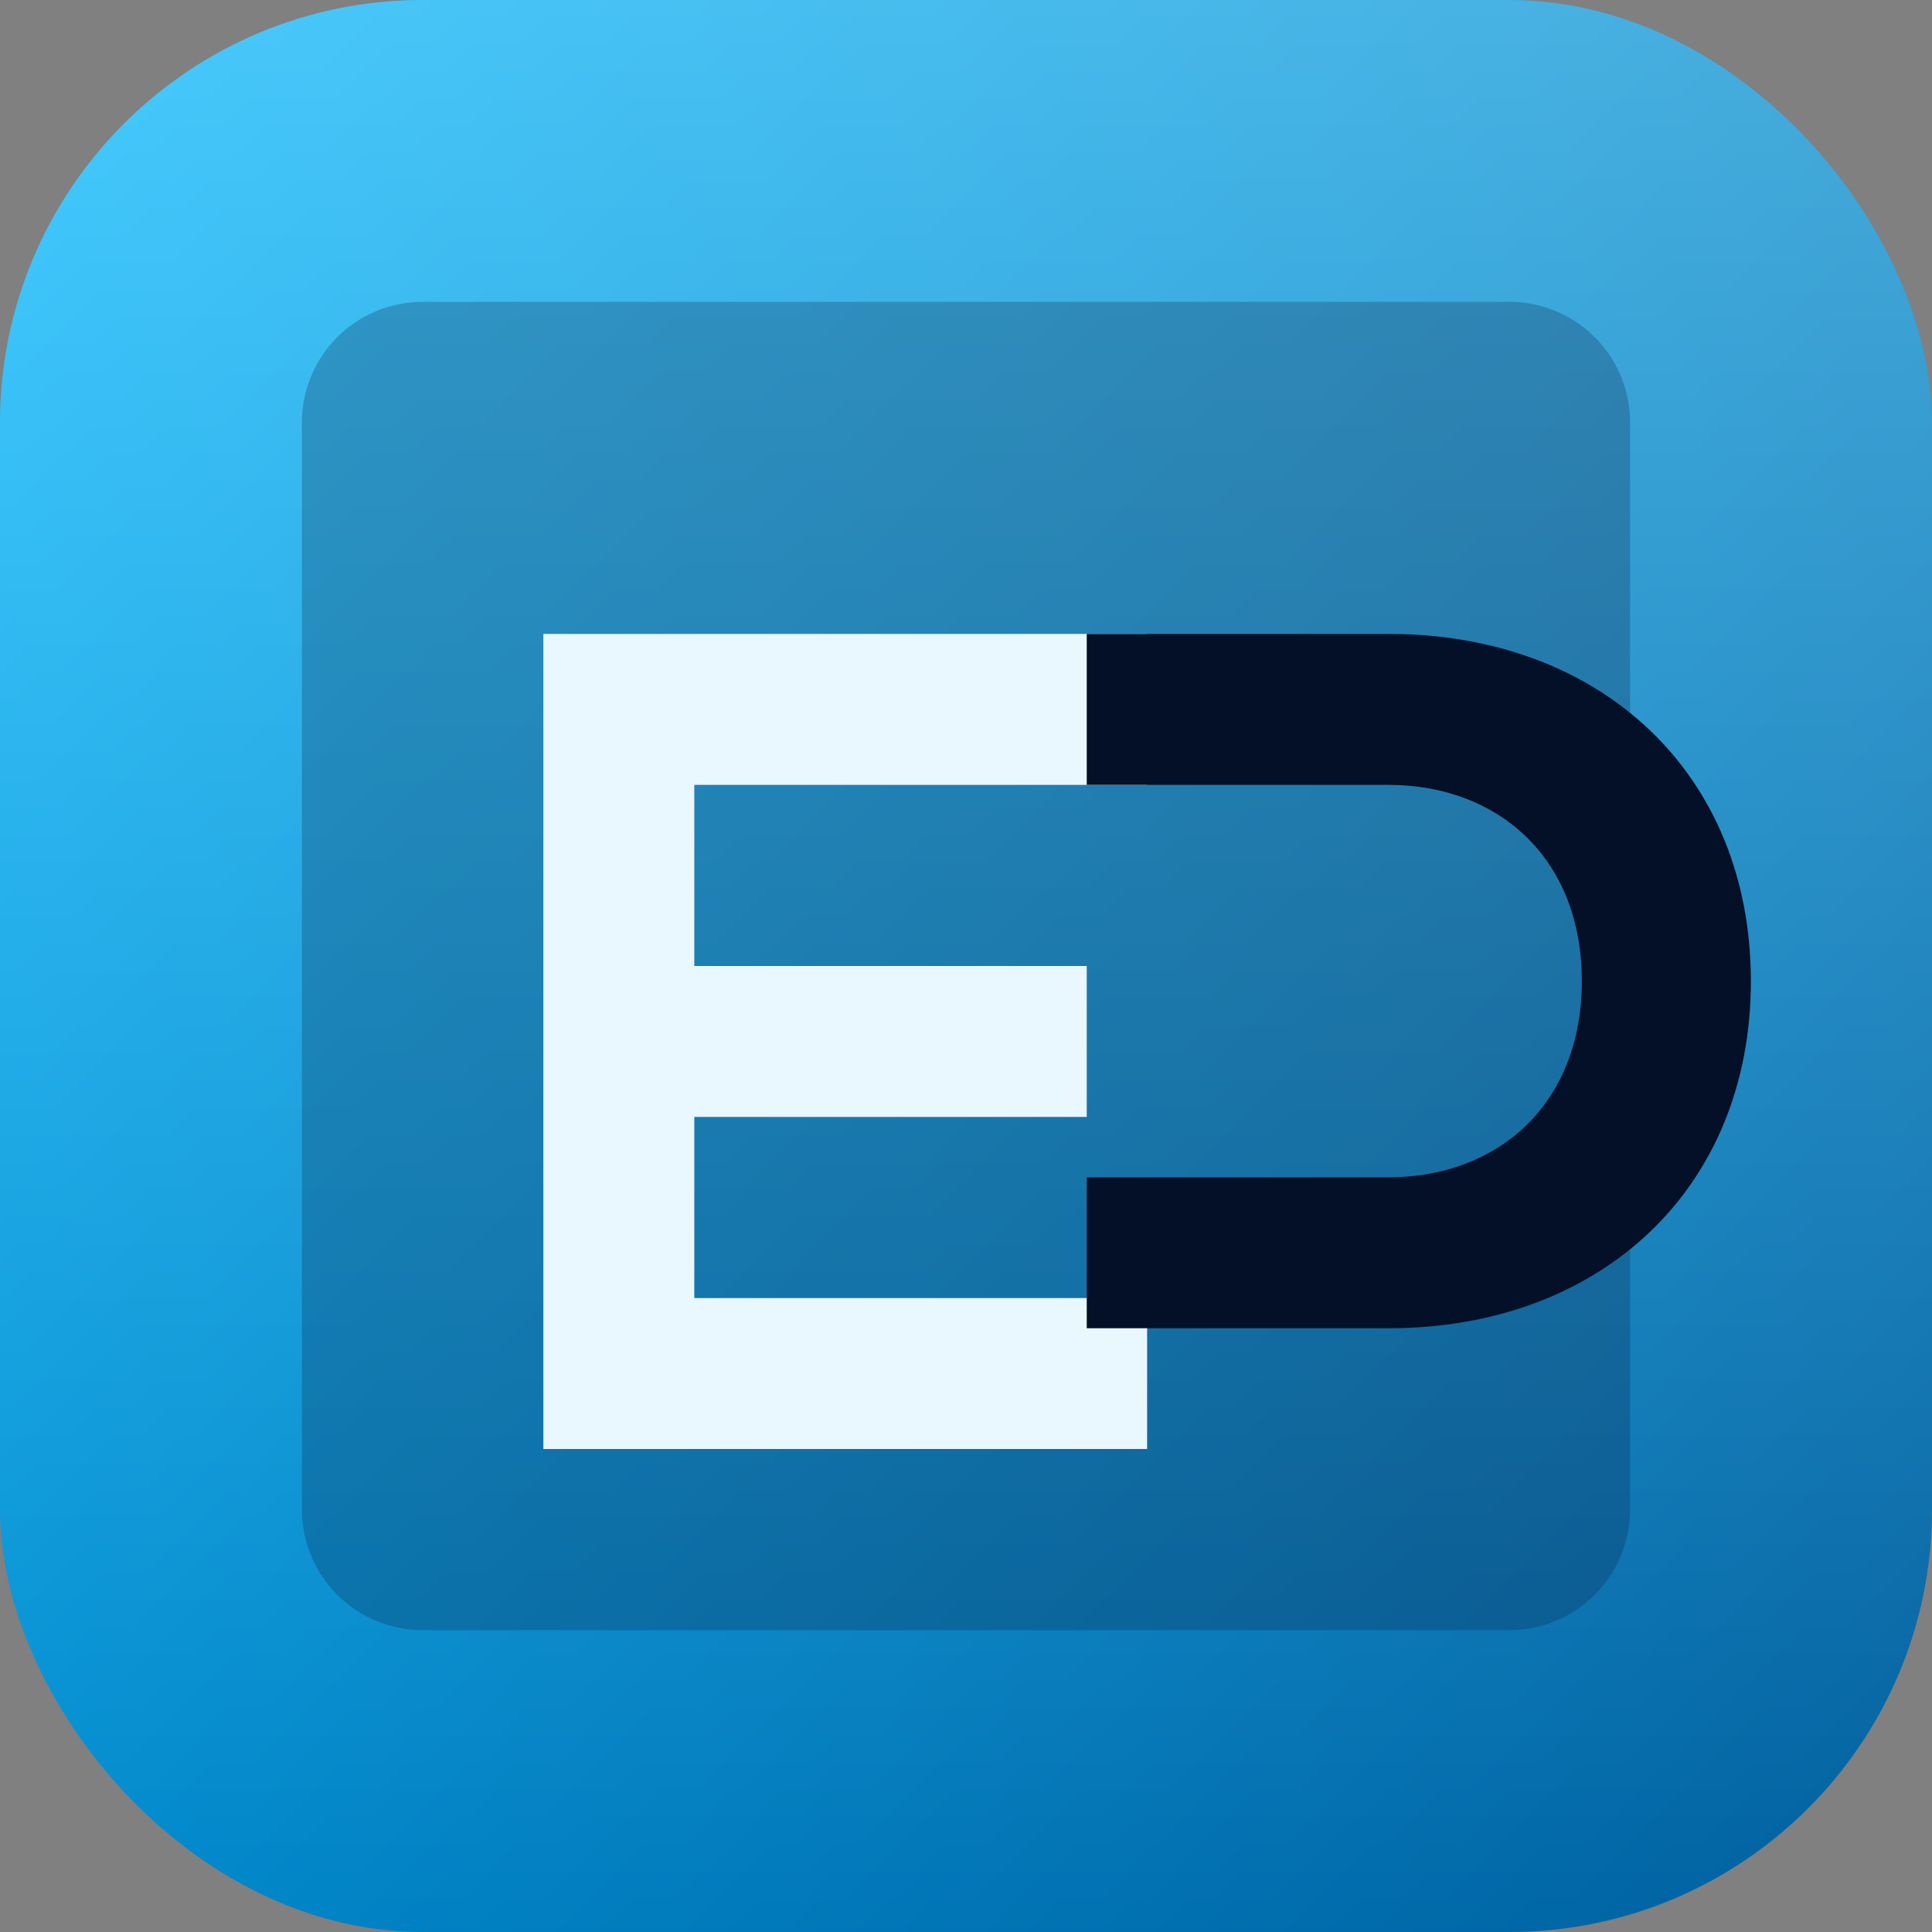
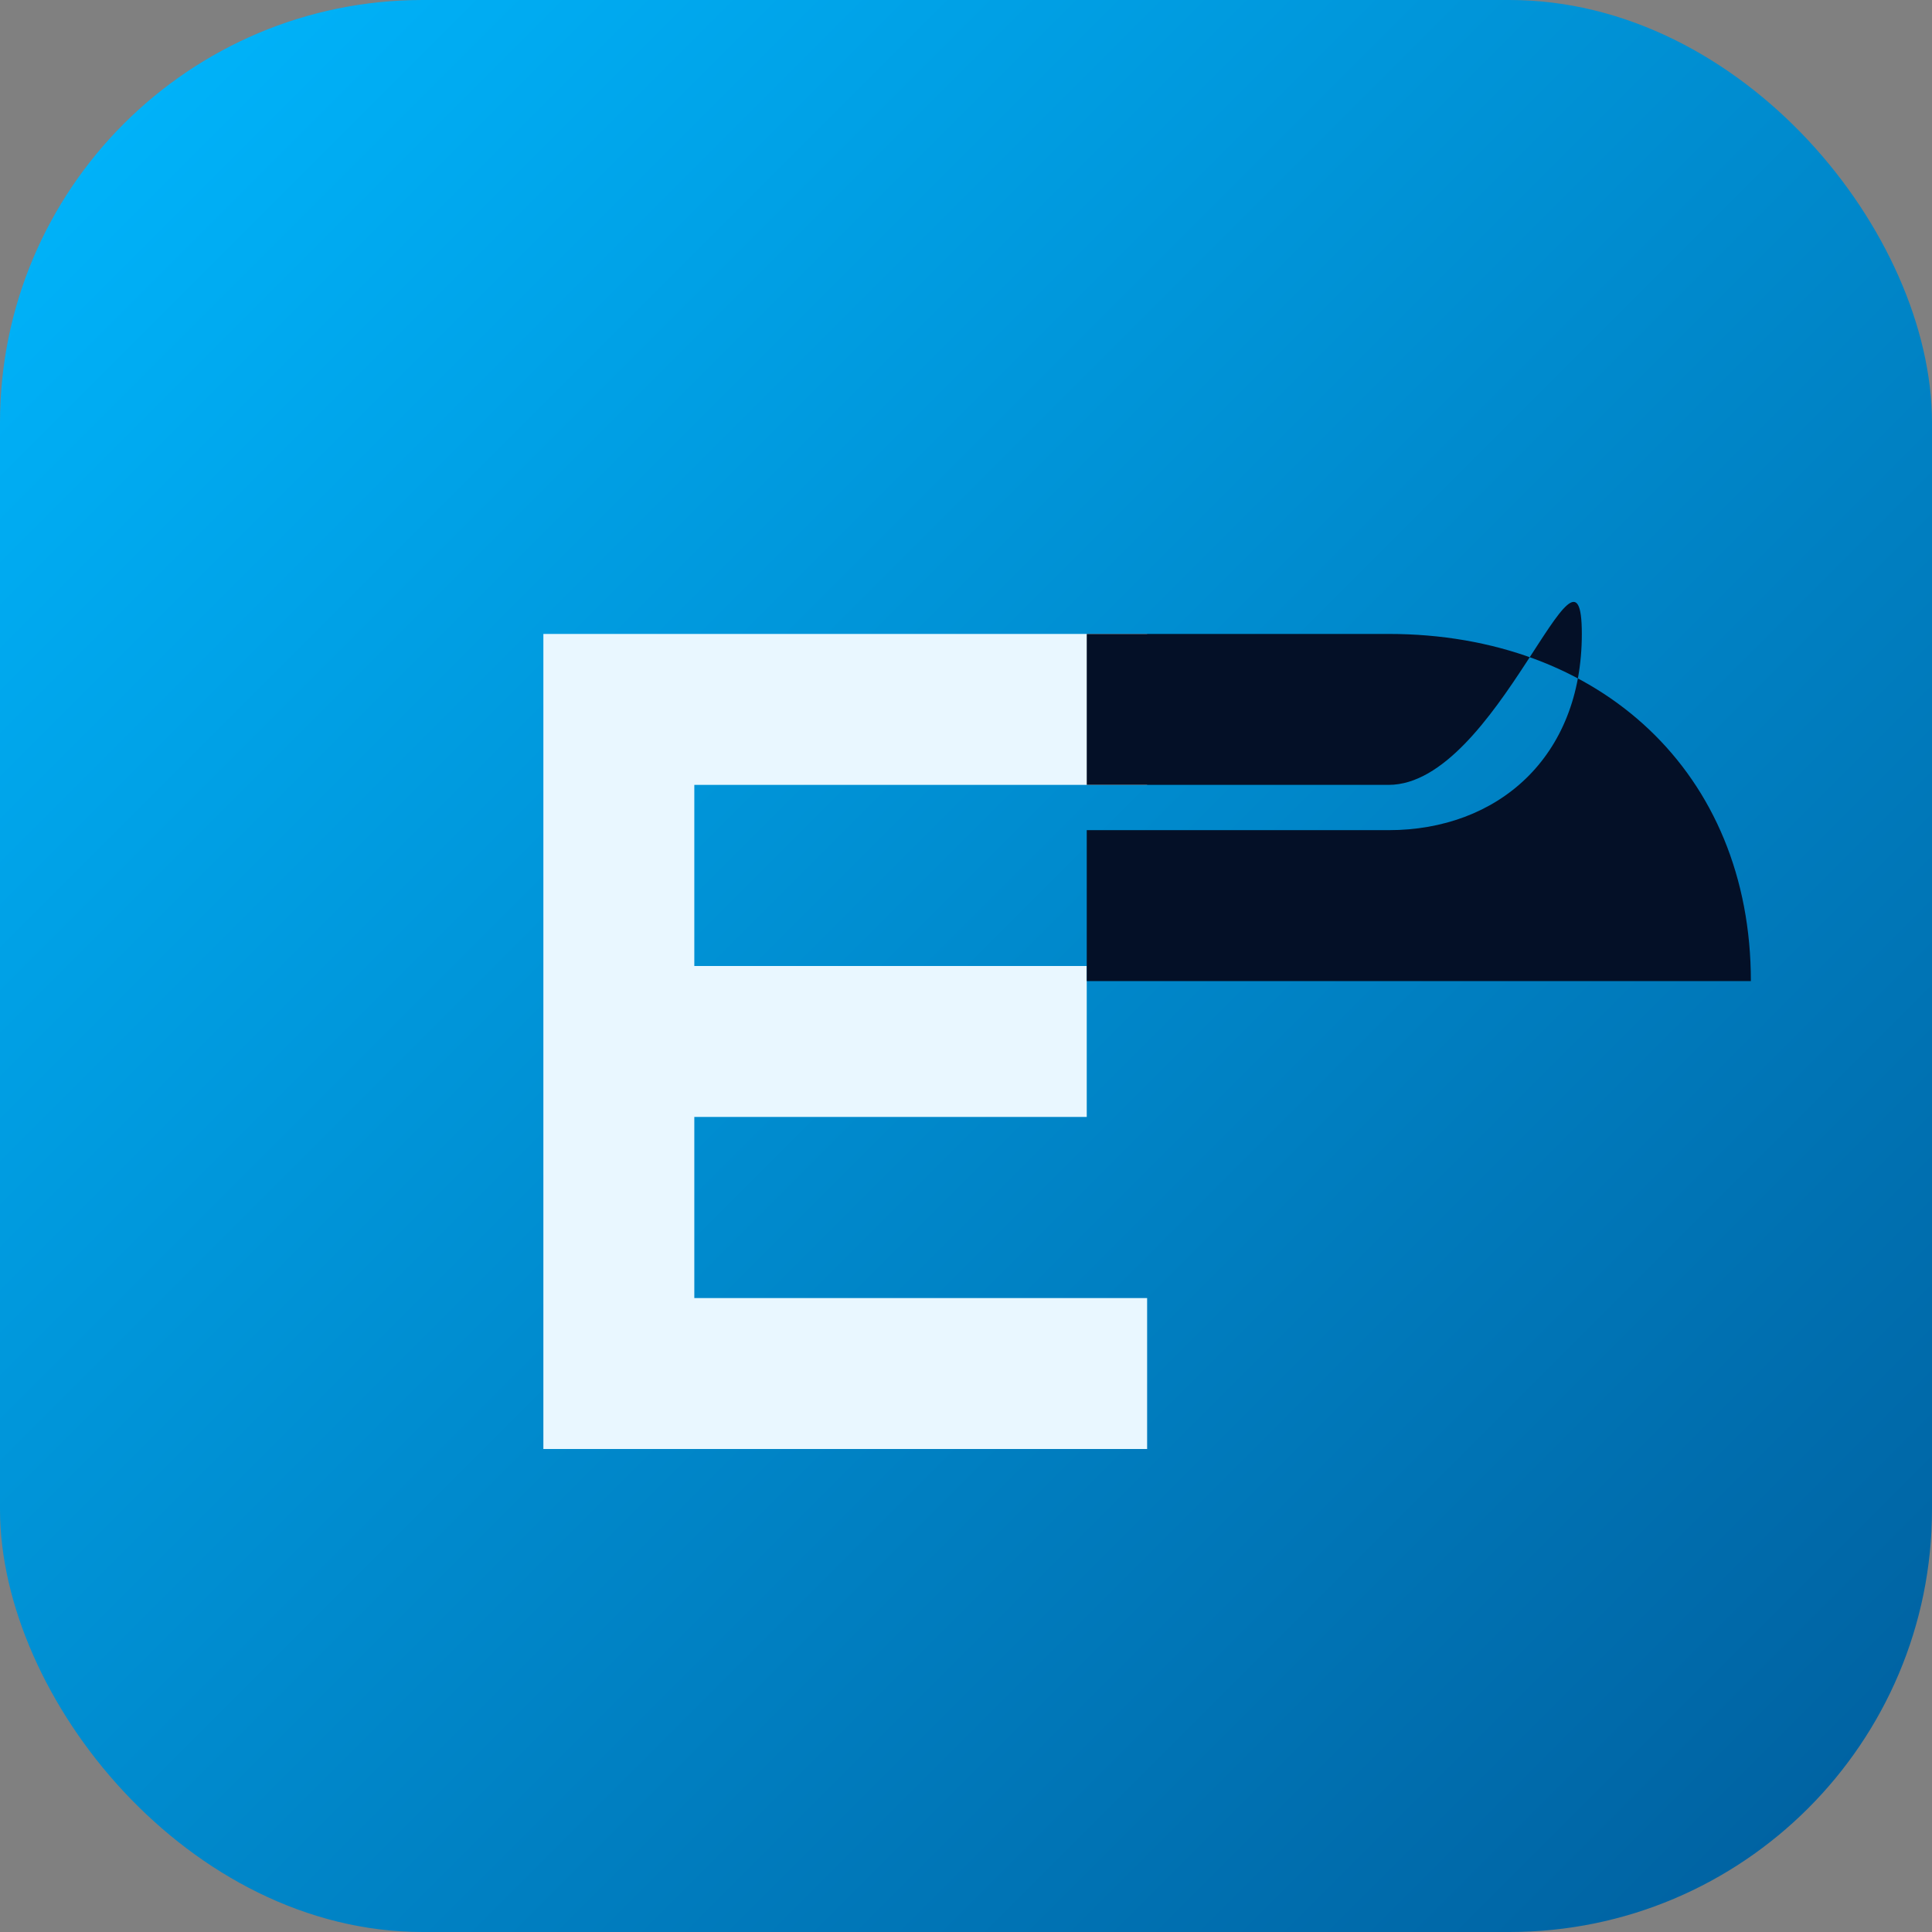
<svg xmlns="http://www.w3.org/2000/svg" viewBox="0 0 64 64">
  <rect x="0" y="0" width="64" height="64" fill="#808080" stroke="none" />
  <defs>
    <linearGradient id="grad" x1="0%" y1="0%" x2="100%" y2="100%">
      <stop offset="0%" stop-color="#00b8ff" />
      <stop offset="100%" stop-color="#005d9c" />
    </linearGradient>
    <linearGradient id="glow" x1="0%" y1="0%" x2="0%" y2="100%">
      <stop offset="0%" stop-color="#ffffff" stop-opacity="0.28" />
      <stop offset="100%" stop-color="#ffffff" stop-opacity="0" />
    </linearGradient>
  </defs>
  <rect width="64" height="64" rx="14" fill="url(#grad)" />
-   <rect width="64" height="64" rx="14" fill="url(#glow)" />
-   <path fill="#0b1e3d" fill-opacity="0.25" d="M14 10h36a4 4 0 0 1 4 4v36a4 4 0 0 1-4 4H14a4 4 0 0 1-4-4V14a4 4 0 0 1 4-4z" />
  <path fill="#e9f7ff" d="M18 21h20v5H23v6h13v5H23v6h15v5H18z" />
-   <path fill="#041027" d="M36 21h10c7 0 12 4.6 12 11.5S53 44 46 44H36v-5h10c3.6 0 6.4-2.4 6.4-6.5S49.6 26 46 26H36z" />
+   <path fill="#041027" d="M36 21h10c7 0 12 4.6 12 11.5H36v-5h10c3.6 0 6.4-2.4 6.4-6.5S49.6 26 46 26H36z" />
</svg>